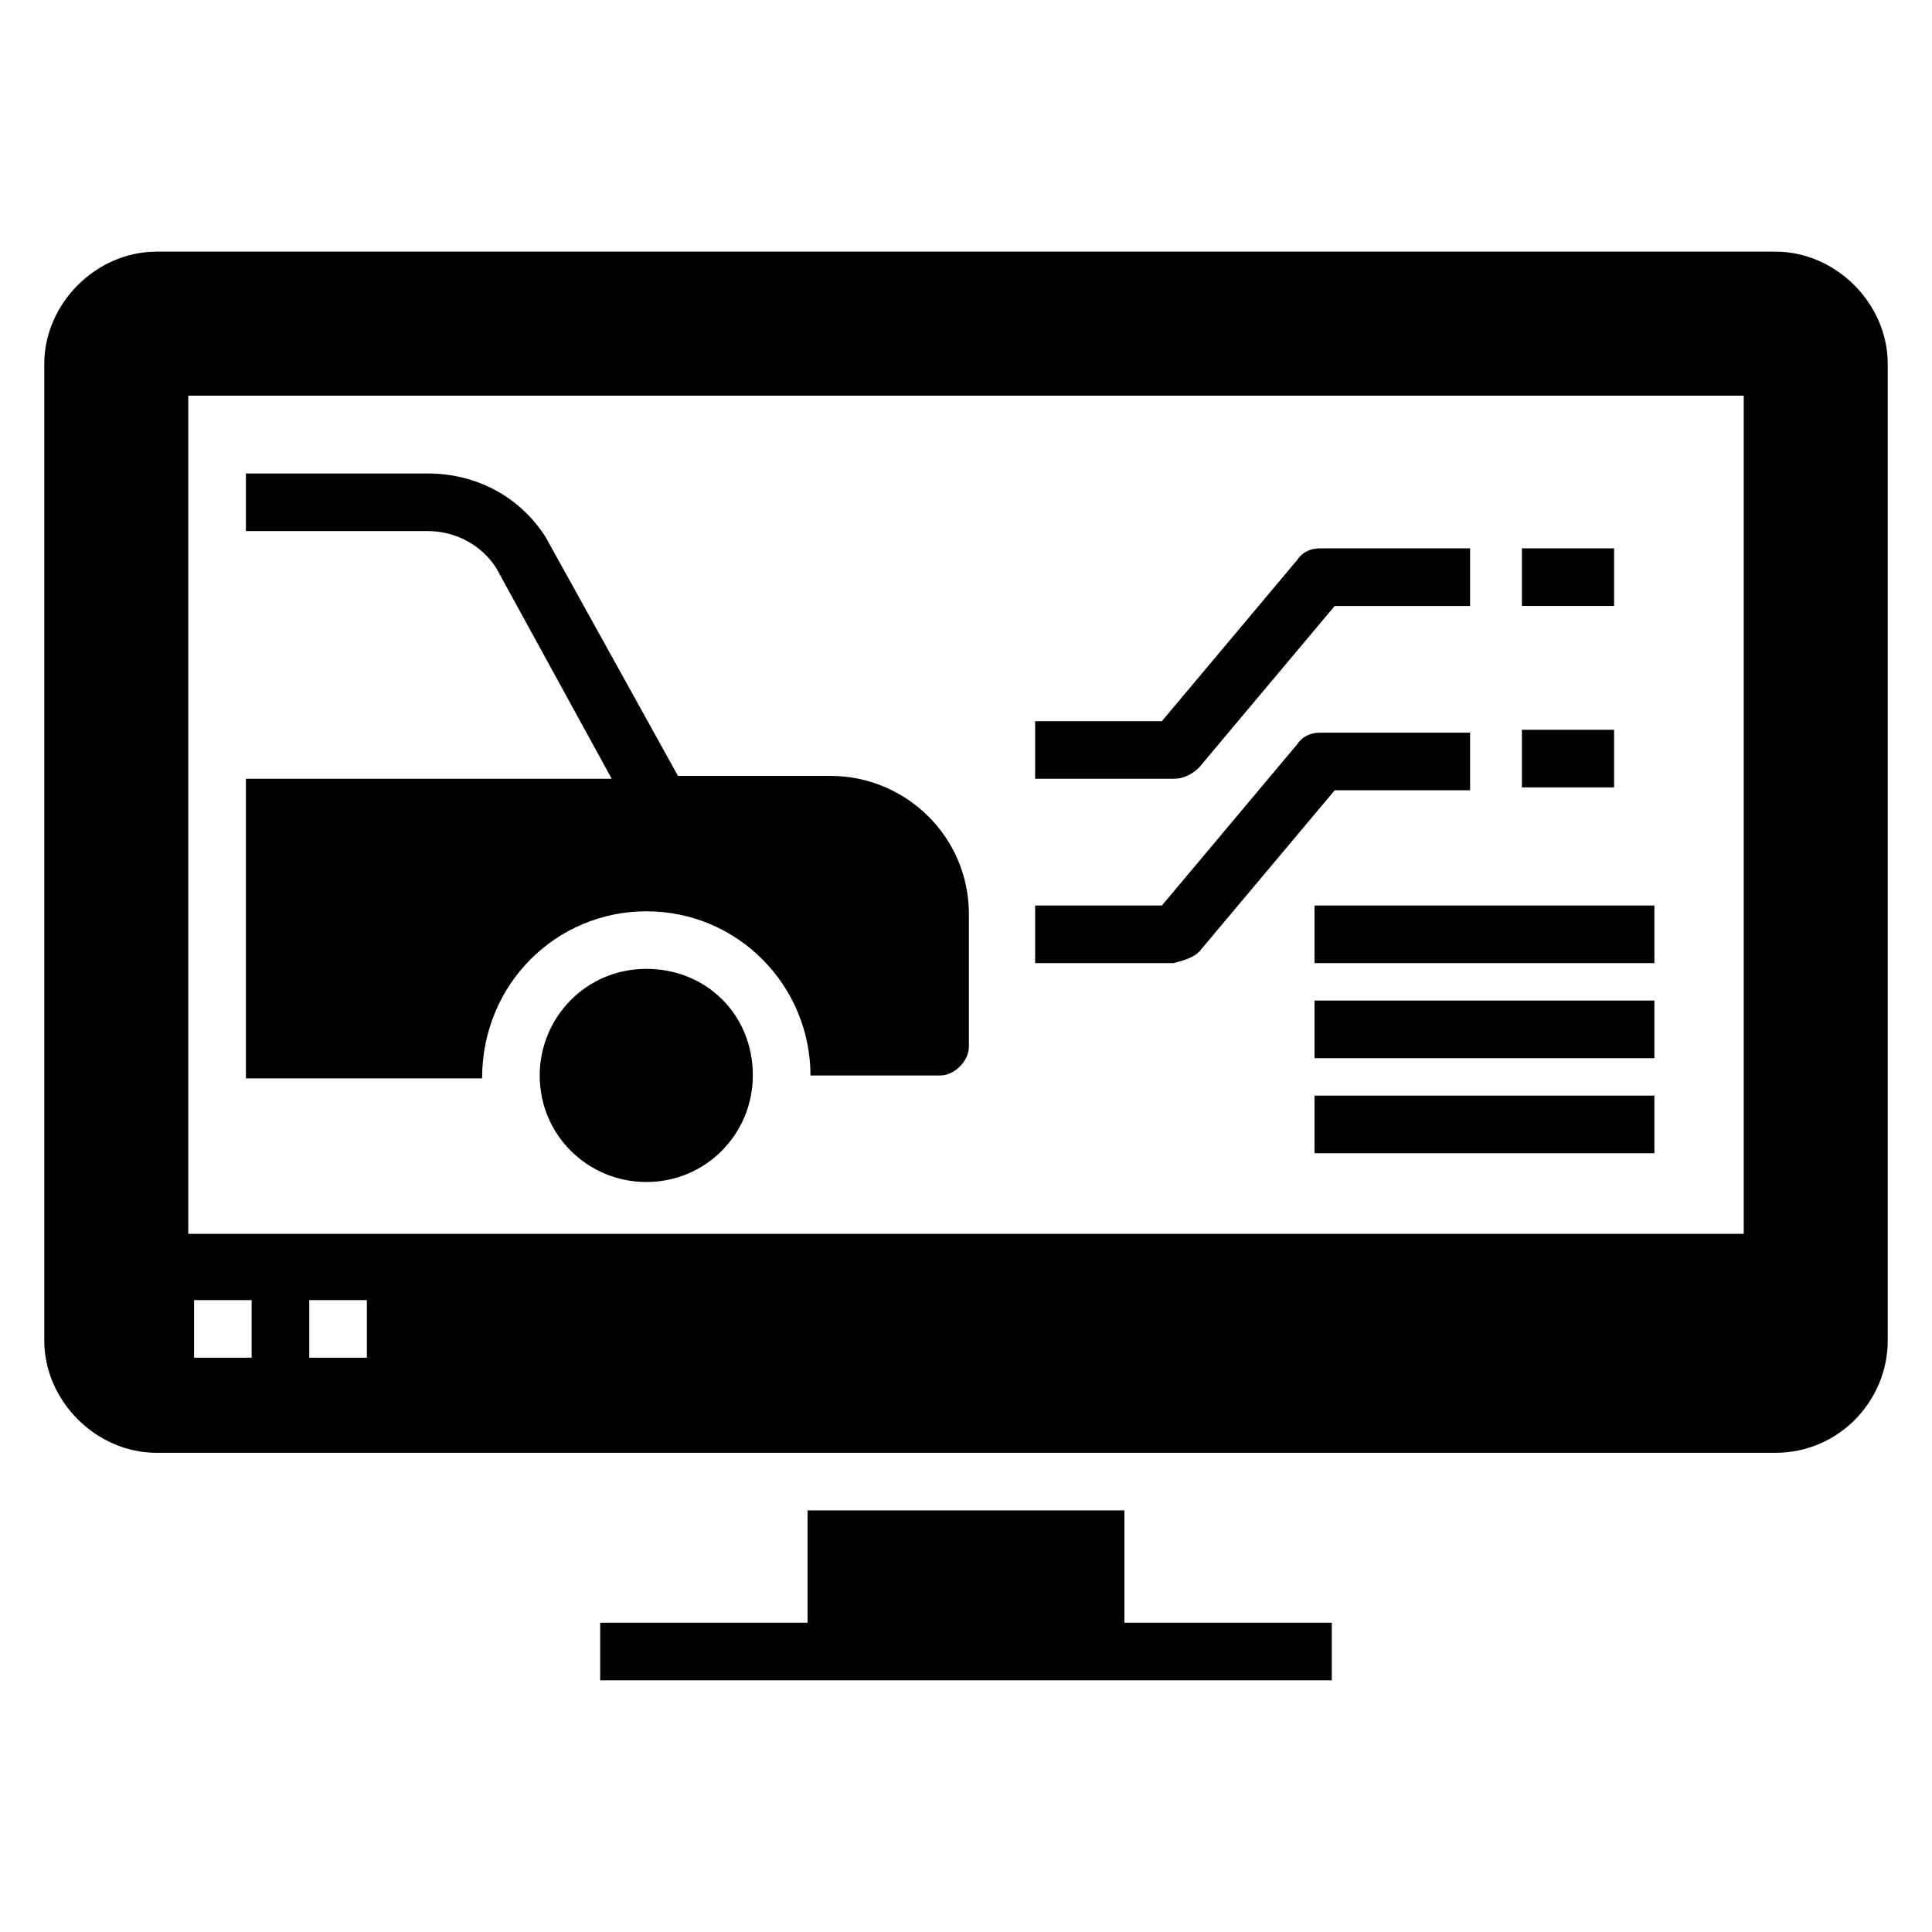
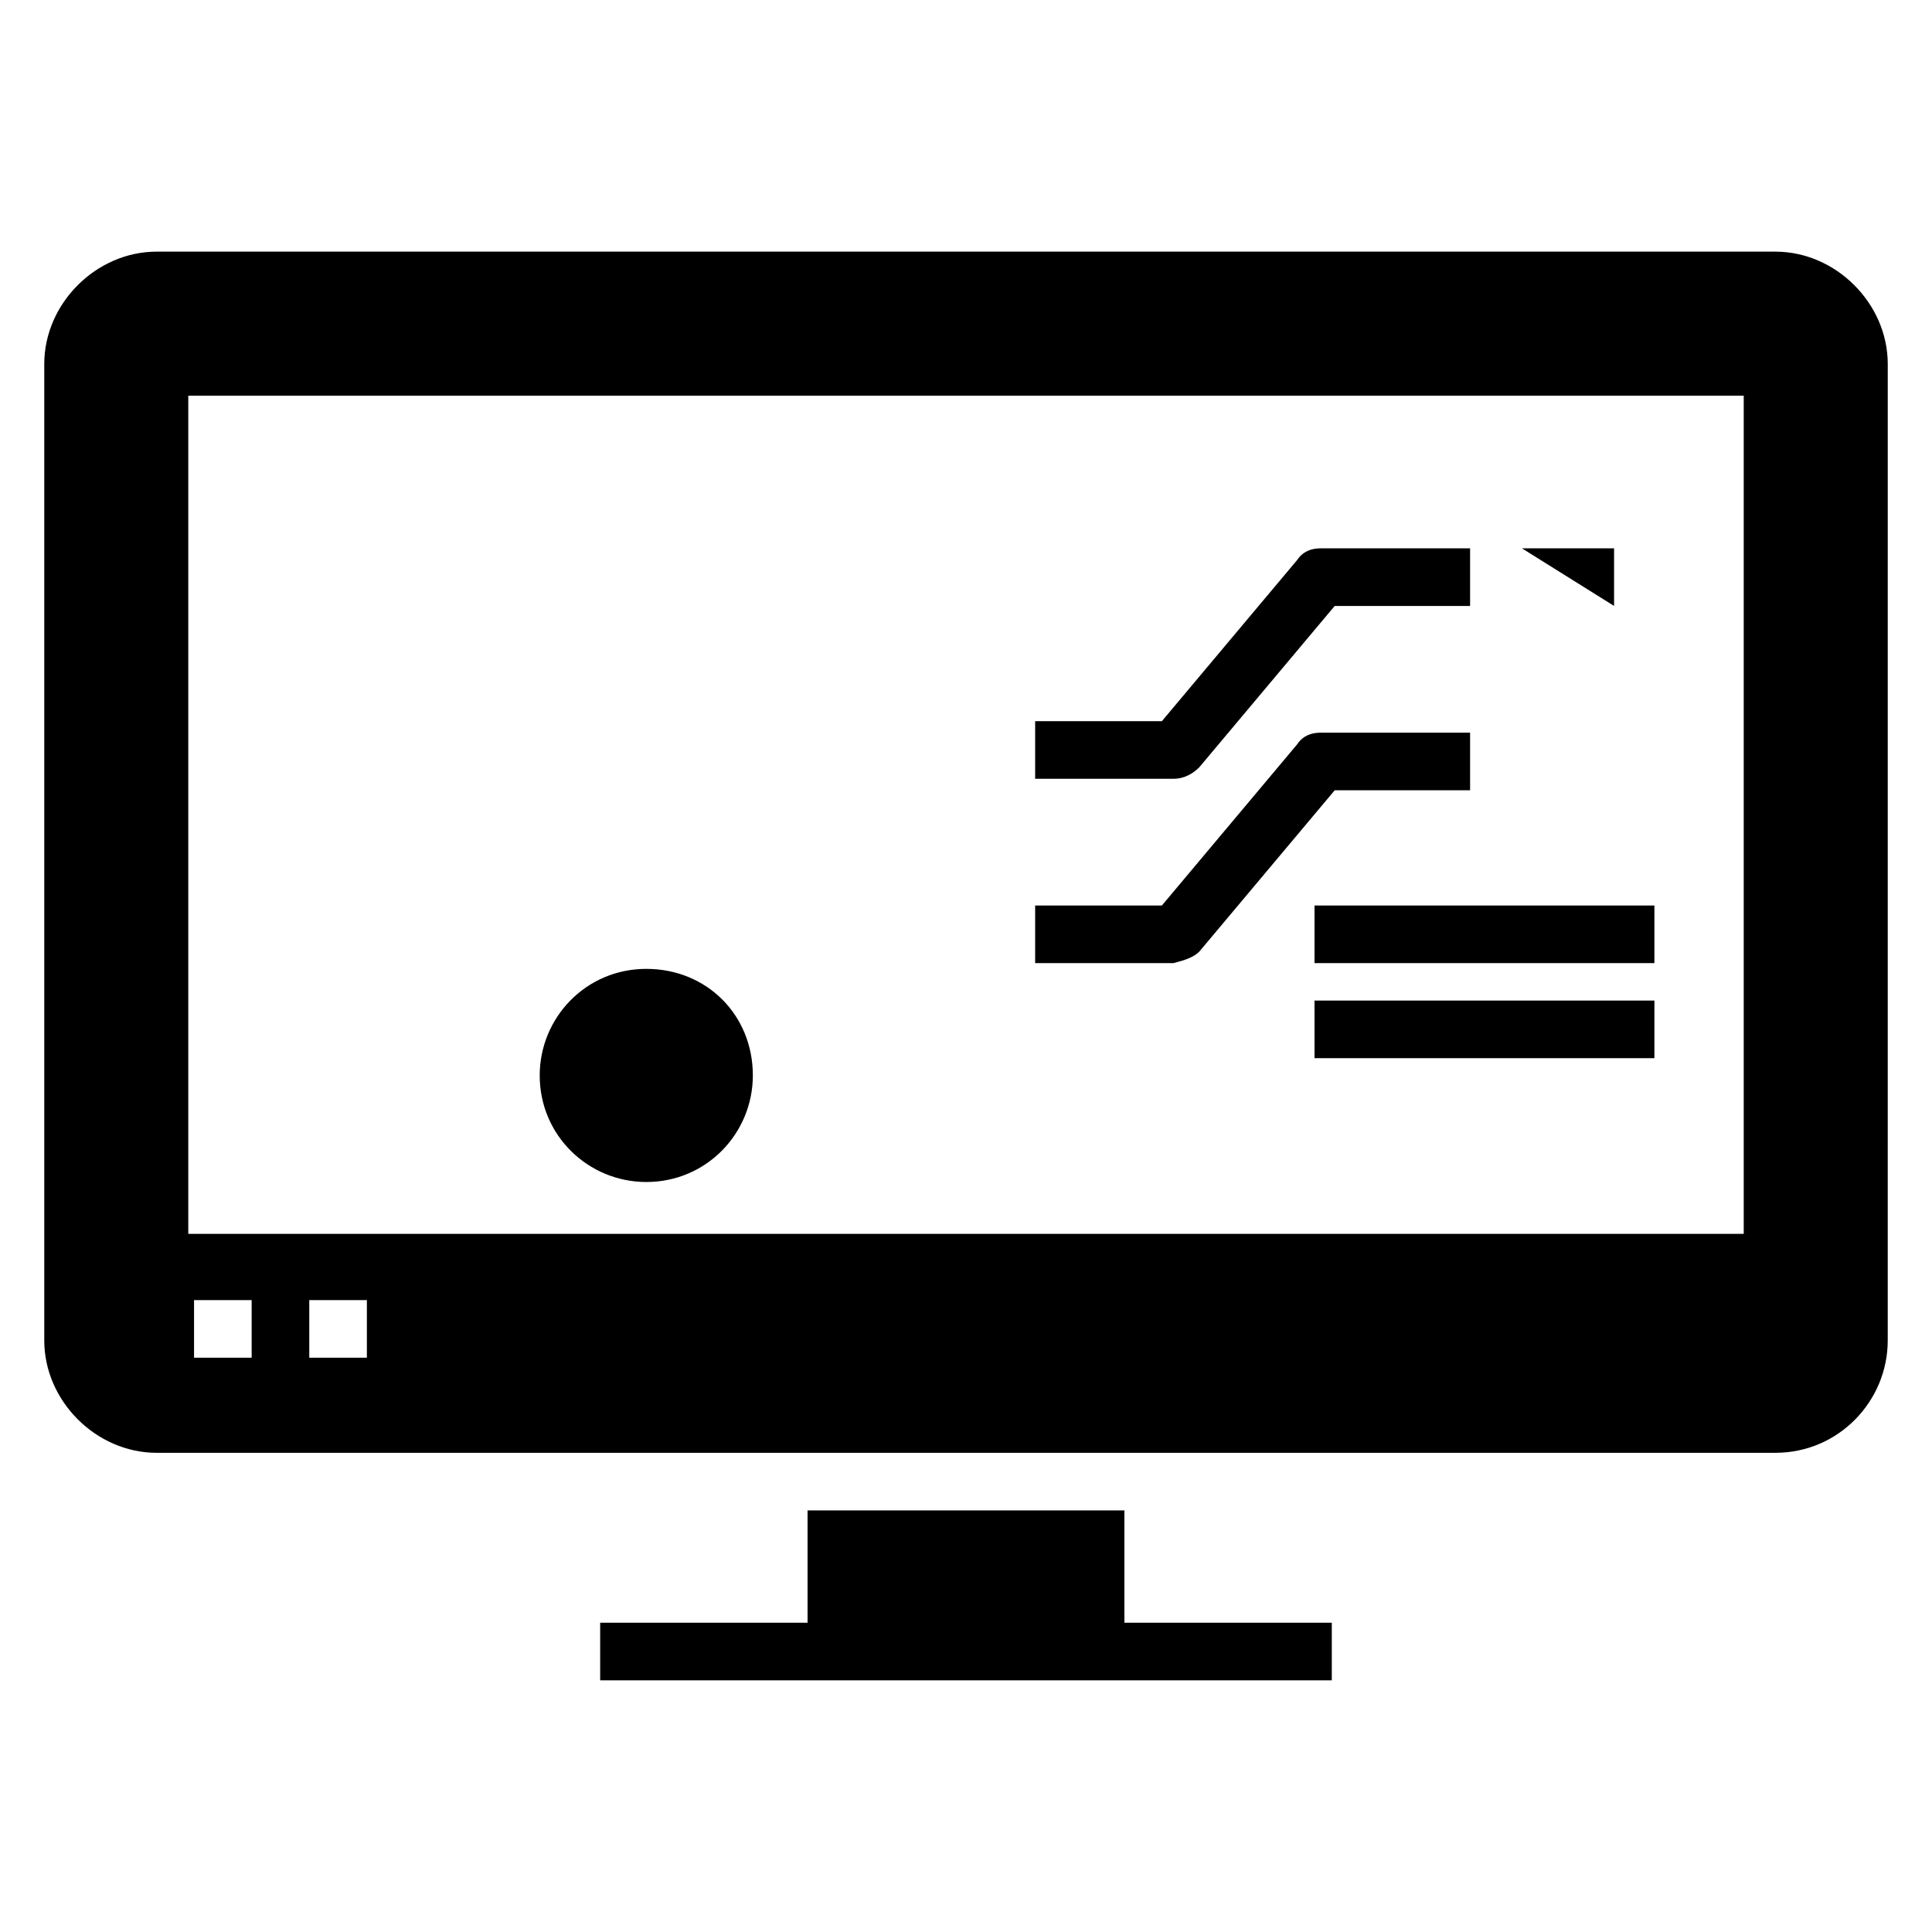
<svg xmlns="http://www.w3.org/2000/svg" fill="#000000" width="800px" height="800px" version="1.1" viewBox="144 144 512 512">
  <g>
-     <path d="m315.27 385.5c24.426 0 43.512 19.848 43.512 43.512h34.352c3.816 0 7.633-3.816 7.633-7.633v-35.113c0-20.609-16.793-36.641-36.641-36.641l-40.457-0.004-35.113-63.359c-6.871-10.688-18.32-16.793-31.297-16.793h-48.094v15.266h48.09c7.633 0 14.504 3.816 18.32 9.922l30.535 55.723-96.945 0.008v79.387h62.594c0.004-25.191 19.848-44.273 43.512-44.273z" />
    <path d="m315.27 400.76c-16.031 0-28.242 12.977-28.242 28.242 0 16.031 12.977 28.242 28.242 28.242 16.031 0 28.242-12.977 28.242-28.242 0.004-16.027-12.211-28.242-28.242-28.242z" />
    <path d="m614.5 210.69h-429c-16.027 0-29.77 13.742-29.77 29.77v258.78c0 16.031 13.742 29.77 29.77 29.77h429c16.793 0 29.77-13.742 29.77-29.77l0.004-258.78c0-16.027-13.738-29.77-29.77-29.77zm-403.81 293.12h-15.266v-15.266h15.266zm30.535 0h-15.266v-15.266h15.266zm364.88-32.824h-412.21v-222.13h412.21z" />
    <path d="m441.98 544.27h-83.969v29.773h-54.961v15.266h193.89v-15.266h-54.961z" />
    <path d="m461.83 396.18 35.879-42.746h35.879v-15.266h-39.695c-2.289 0-4.582 0.762-6.106 3.055l-35.879 42.746h-33.586v15.266h36.641c3.051-0.766 5.344-1.531 6.867-3.055z" />
    <path d="m461.83 347.33 35.879-42.746h35.879v-15.266h-39.695c-2.289 0-4.582 0.762-6.106 3.055l-35.879 42.746h-33.586v15.266h36.641c3.051 0 5.344-1.527 6.867-3.055z" />
-     <path d="m547.32 337.4h24.426v15.266h-24.426z" />
-     <path d="m547.32 289.31h24.426v15.266h-24.426z" />
+     <path d="m547.32 289.31h24.426v15.266z" />
    <path d="m492.36 383.97h90.074v15.266h-90.074z" />
    <path d="m492.36 409.16h90.074v15.266h-90.074z" />
-     <path d="m492.36 434.35h90.074v15.266h-90.074z" />
  </g>
</svg>